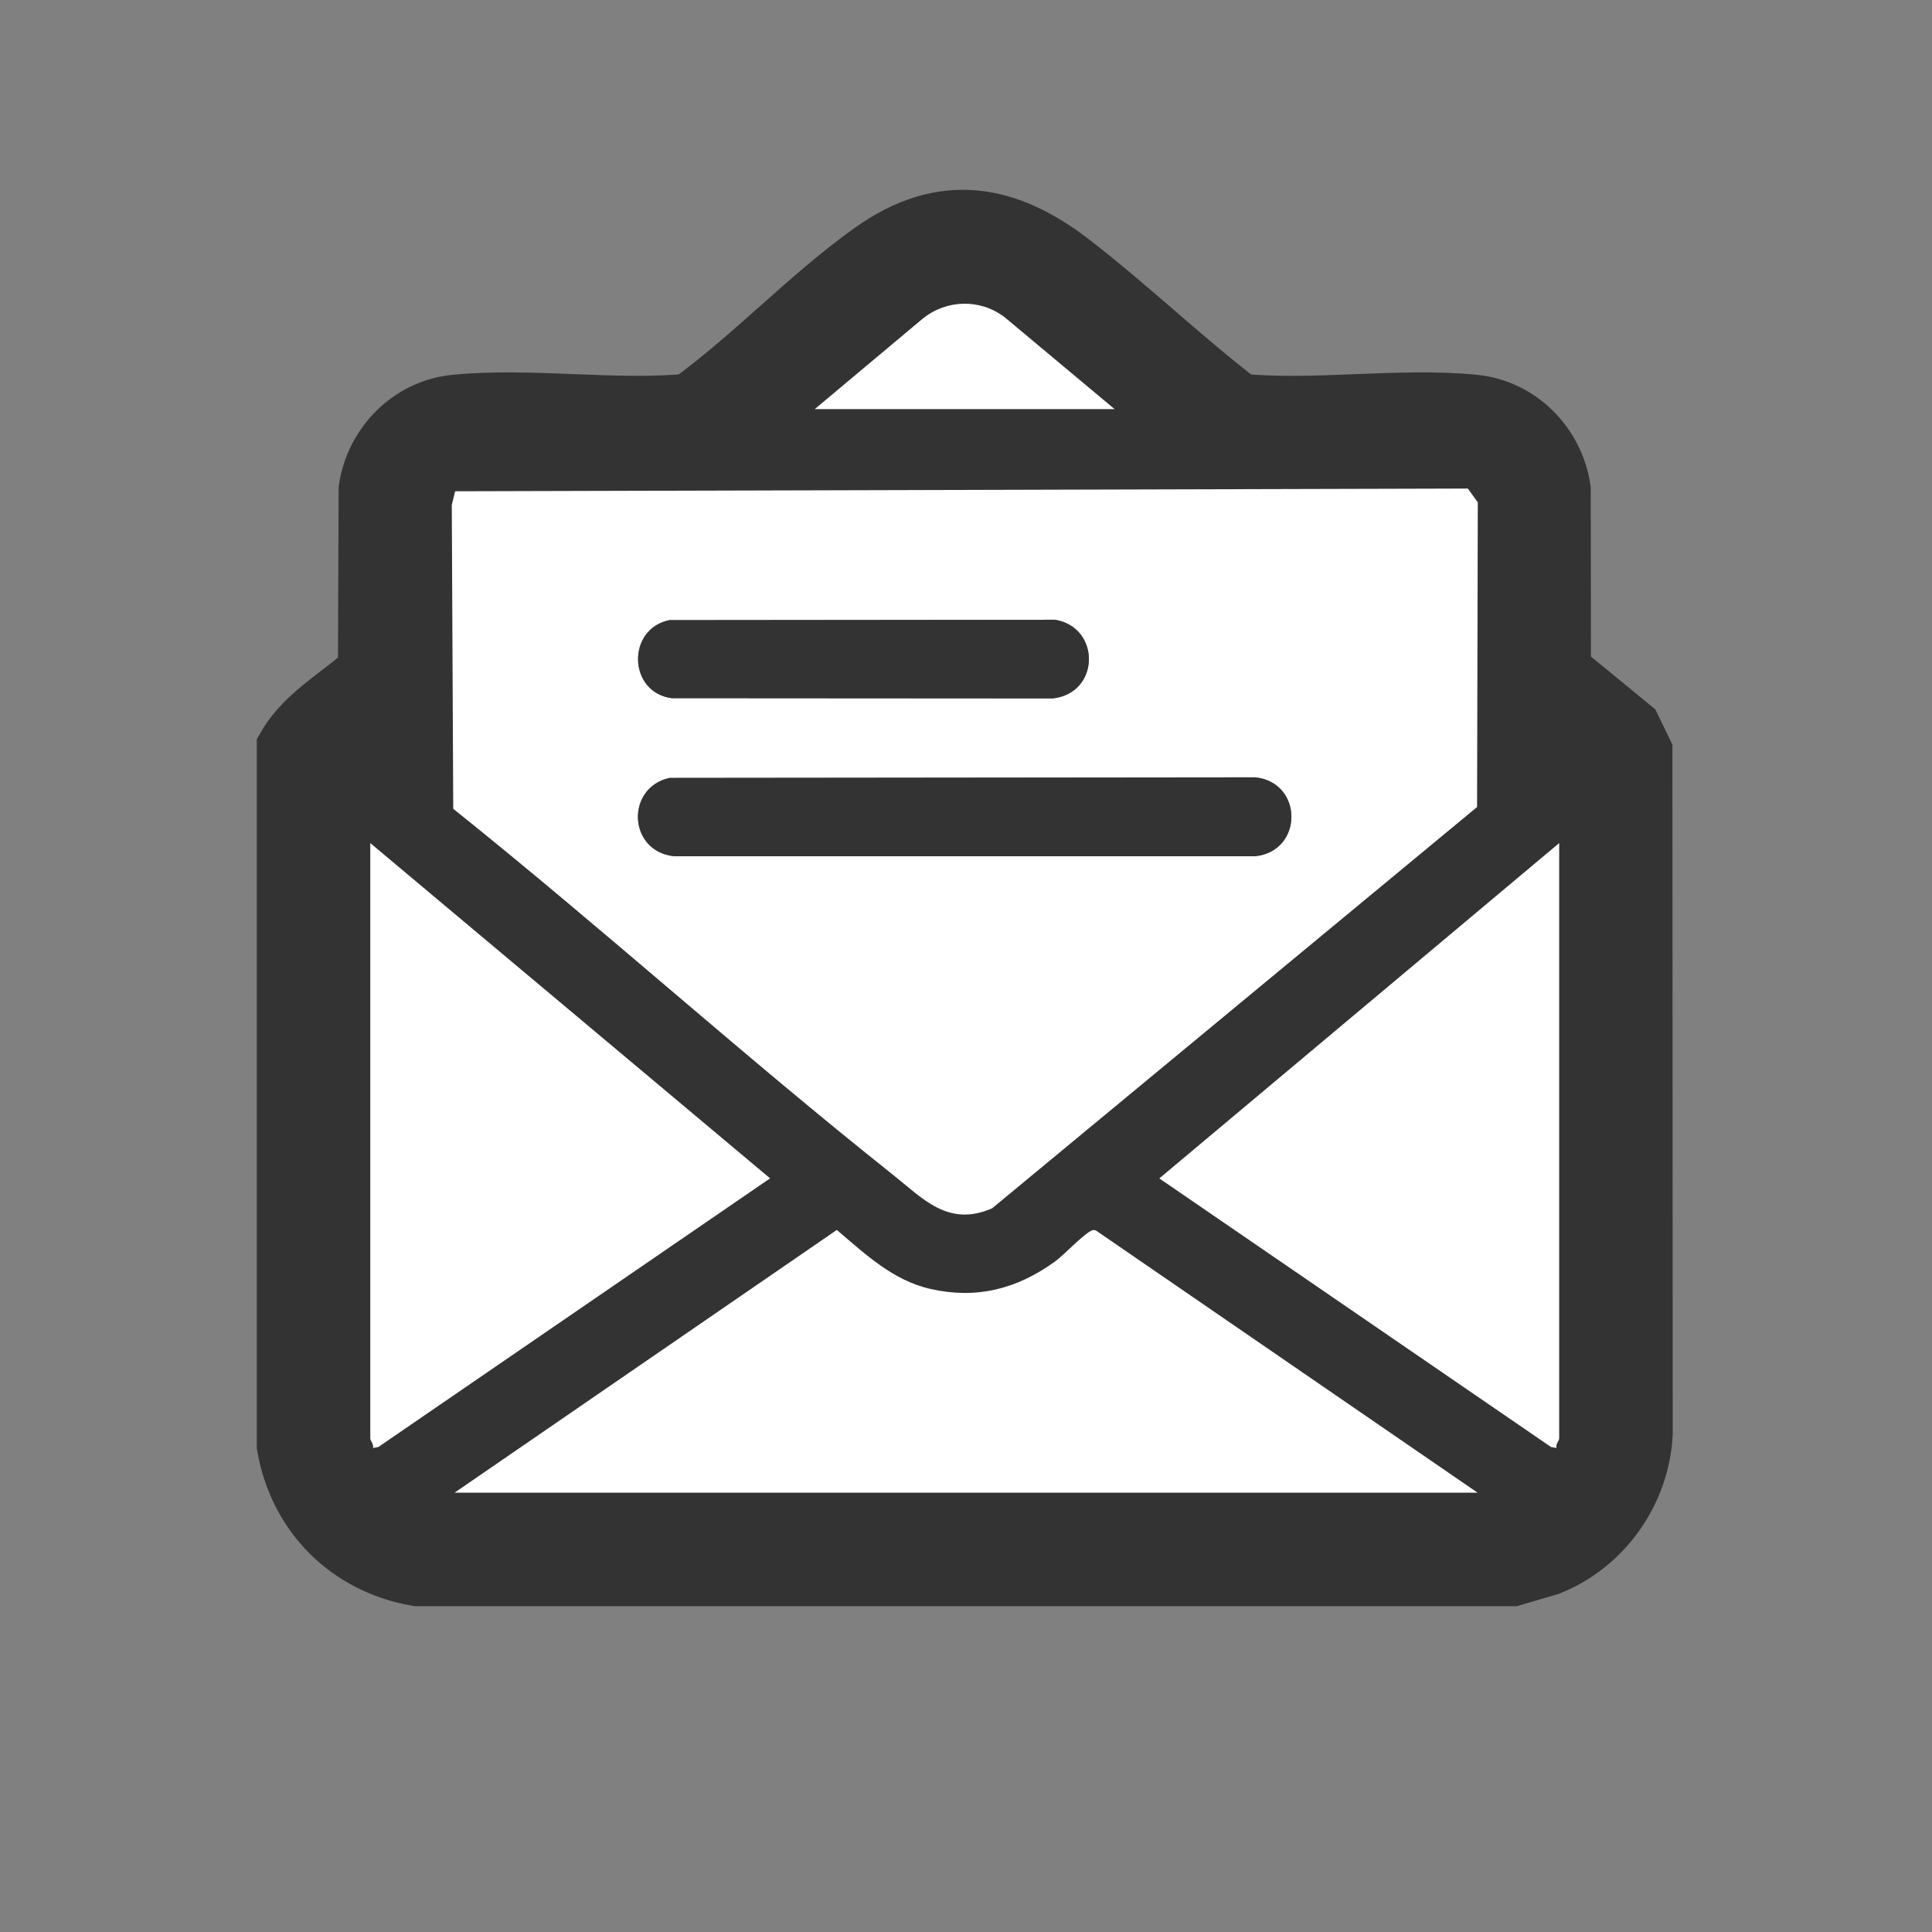
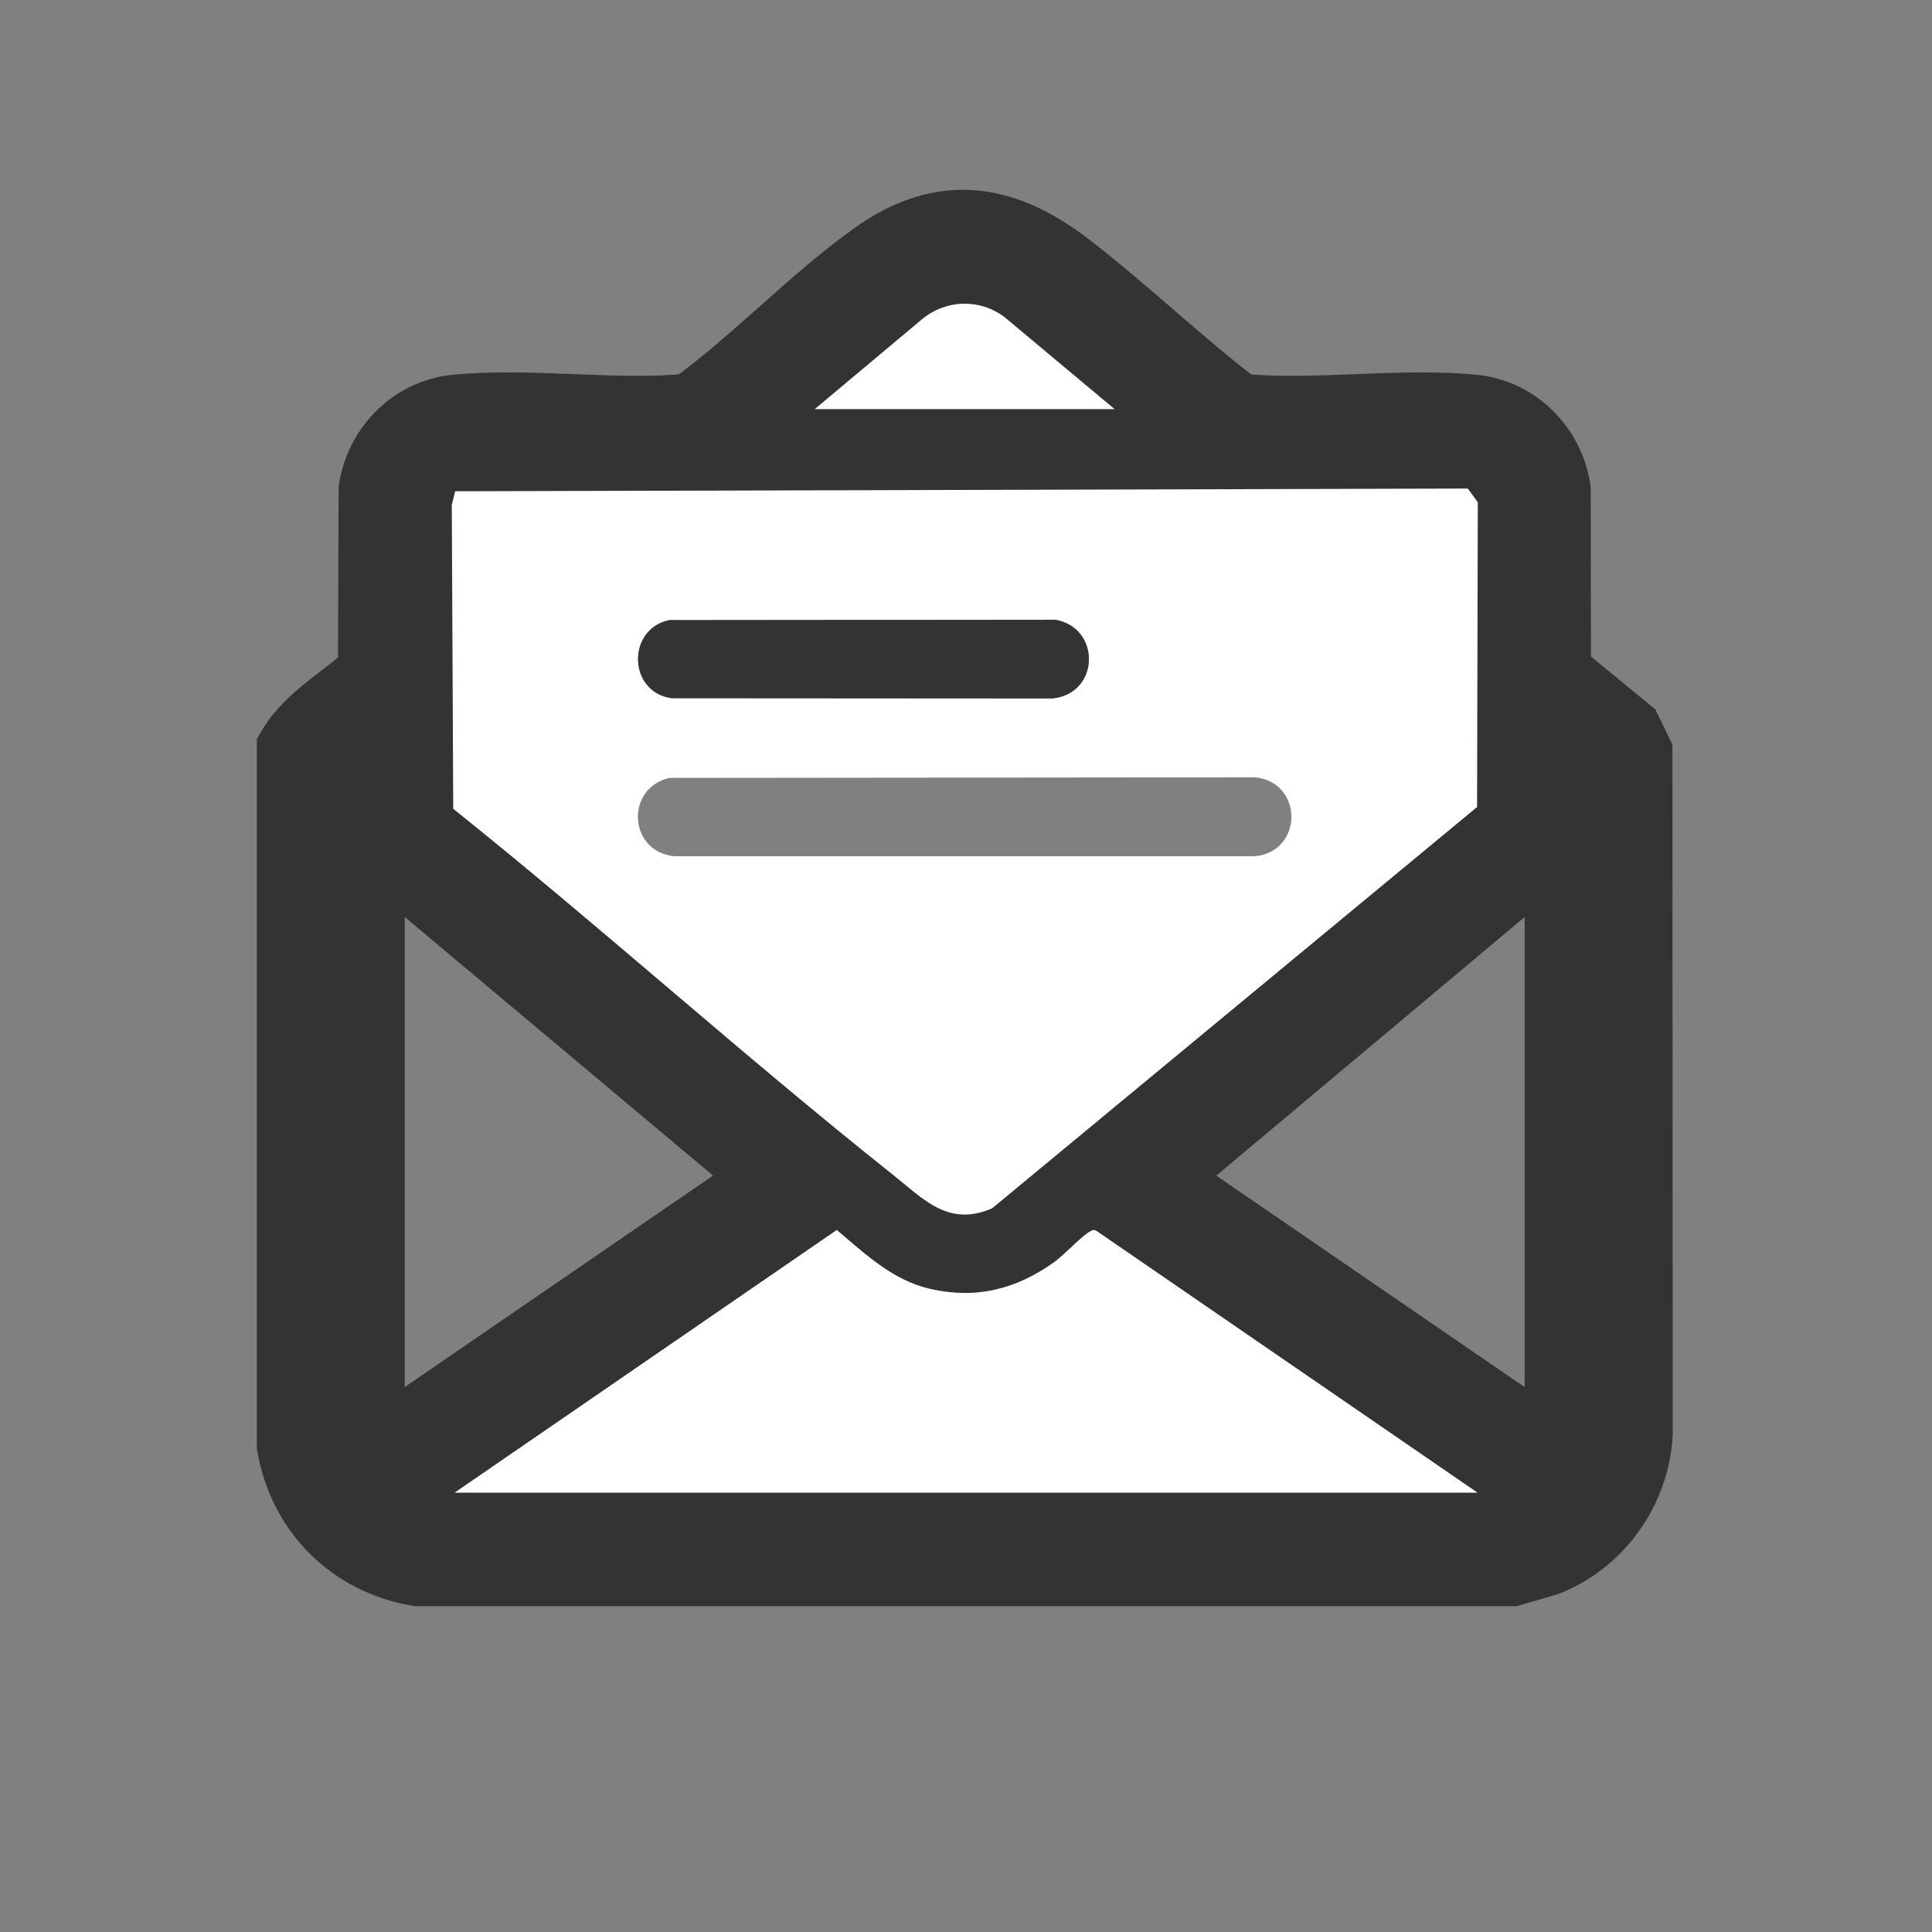
<svg xmlns="http://www.w3.org/2000/svg" fill="none" viewBox="0 0 32 32" height="32" width="32">
  <rect x="0" y="0" width="32" height="32" fill="#808080" stroke="none" />
  <path stroke-width="1.143" stroke="#333333" fill="#333333" d="M4.825 12.396C5.13 11.874 5.737 11.566 6.169 11.147L6.18 8.109C6.284 7.415 6.84 6.846 7.549 6.777C8.785 6.654 10.195 6.883 11.45 6.757C12.5 6.004 13.457 4.971 14.501 4.231C15.634 3.428 16.654 3.617 17.698 4.425C18.656 5.165 19.542 6.02 20.506 6.757C21.761 6.884 23.171 6.654 24.408 6.777C25.116 6.847 25.672 7.416 25.776 8.109L25.78 11.145L26.958 12.112L27.129 12.464L27.134 23.747C27.083 24.676 26.49 25.514 25.63 25.859L25.041 26.032H6.917C5.821 25.841 5.017 25.039 4.825 23.941V12.396ZM13.495 6.776H18.461L16.646 5.259C16.241 4.945 15.682 4.957 15.285 5.277L13.495 6.776ZM7.481 8.138V8.364L7.505 13.398C9.967 15.368 12.313 17.491 14.781 19.453C15.295 19.861 15.705 20.328 16.43 20.015L24.464 13.368L24.475 8.321L24.311 8.093L7.772 8.138H7.481ZM6.133 13.964V23.831C6.133 23.856 6.197 23.928 6.176 23.984L6.267 23.966L12.754 19.517L6.133 13.964ZM25.824 23.832V13.964L19.202 19.518L25.689 23.967L25.78 23.985C25.762 23.925 25.82 23.867 25.824 23.832ZM7.527 24.724H24.474L18.157 20.384C18.125 20.366 18.102 20.371 18.07 20.387C17.918 20.465 17.63 20.785 17.456 20.909C16.831 21.351 16.173 21.523 15.41 21.35C14.788 21.209 14.33 20.769 13.859 20.373L7.527 24.724Z" />
  <path fill="white" d="M7.537 8.137L24.312 8.092L24.477 8.32L24.465 13.367L16.432 20.014C15.707 20.328 15.296 19.861 14.783 19.452C12.315 17.49 9.968 15.366 7.507 13.396L7.483 8.363L7.539 8.136L7.537 8.137ZM11.087 10.271C10.377 10.416 10.401 11.466 11.124 11.564L17.437 11.568C18.222 11.48 18.233 10.393 17.477 10.265L11.087 10.271ZM11.087 12.885C10.359 13.049 10.402 14.1 11.164 14.182H20.792C21.589 14.097 21.589 12.96 20.792 12.875L11.087 12.885Z" />
  <path fill="white" d="M7.527 24.725L13.86 20.372C14.33 20.769 14.788 21.208 15.411 21.349C16.174 21.522 16.832 21.351 17.456 20.908C17.63 20.784 17.918 20.465 18.07 20.387C18.102 20.371 18.125 20.366 18.157 20.384L24.474 24.724H7.527V24.725Z" />
-   <path fill="white" d="M6.133 13.964L12.755 19.517L6.268 23.966L6.177 23.984C6.197 23.928 6.133 23.856 6.133 23.831V13.964H6.133Z" />
-   <path fill="white" d="M25.824 23.832C25.82 23.867 25.762 23.925 25.781 23.984L25.69 23.967L19.202 19.518L25.825 13.964V23.831L25.824 23.832Z" />
  <path fill="white" d="M13.495 6.776L15.284 5.277C15.682 4.957 16.241 4.945 16.646 5.259L18.461 6.776H13.495Z" />
-   <path fill="#333333" d="M11.087 12.885L20.792 12.875C21.589 12.96 21.589 14.096 20.792 14.182H11.164C10.402 14.101 10.359 13.049 11.087 12.885Z" />
  <path fill="#333333" d="M11.087 10.271L17.477 10.265C18.234 10.393 18.223 11.48 17.438 11.568L11.125 11.564C10.401 11.466 10.377 10.416 11.088 10.271H11.087Z" />
</svg>